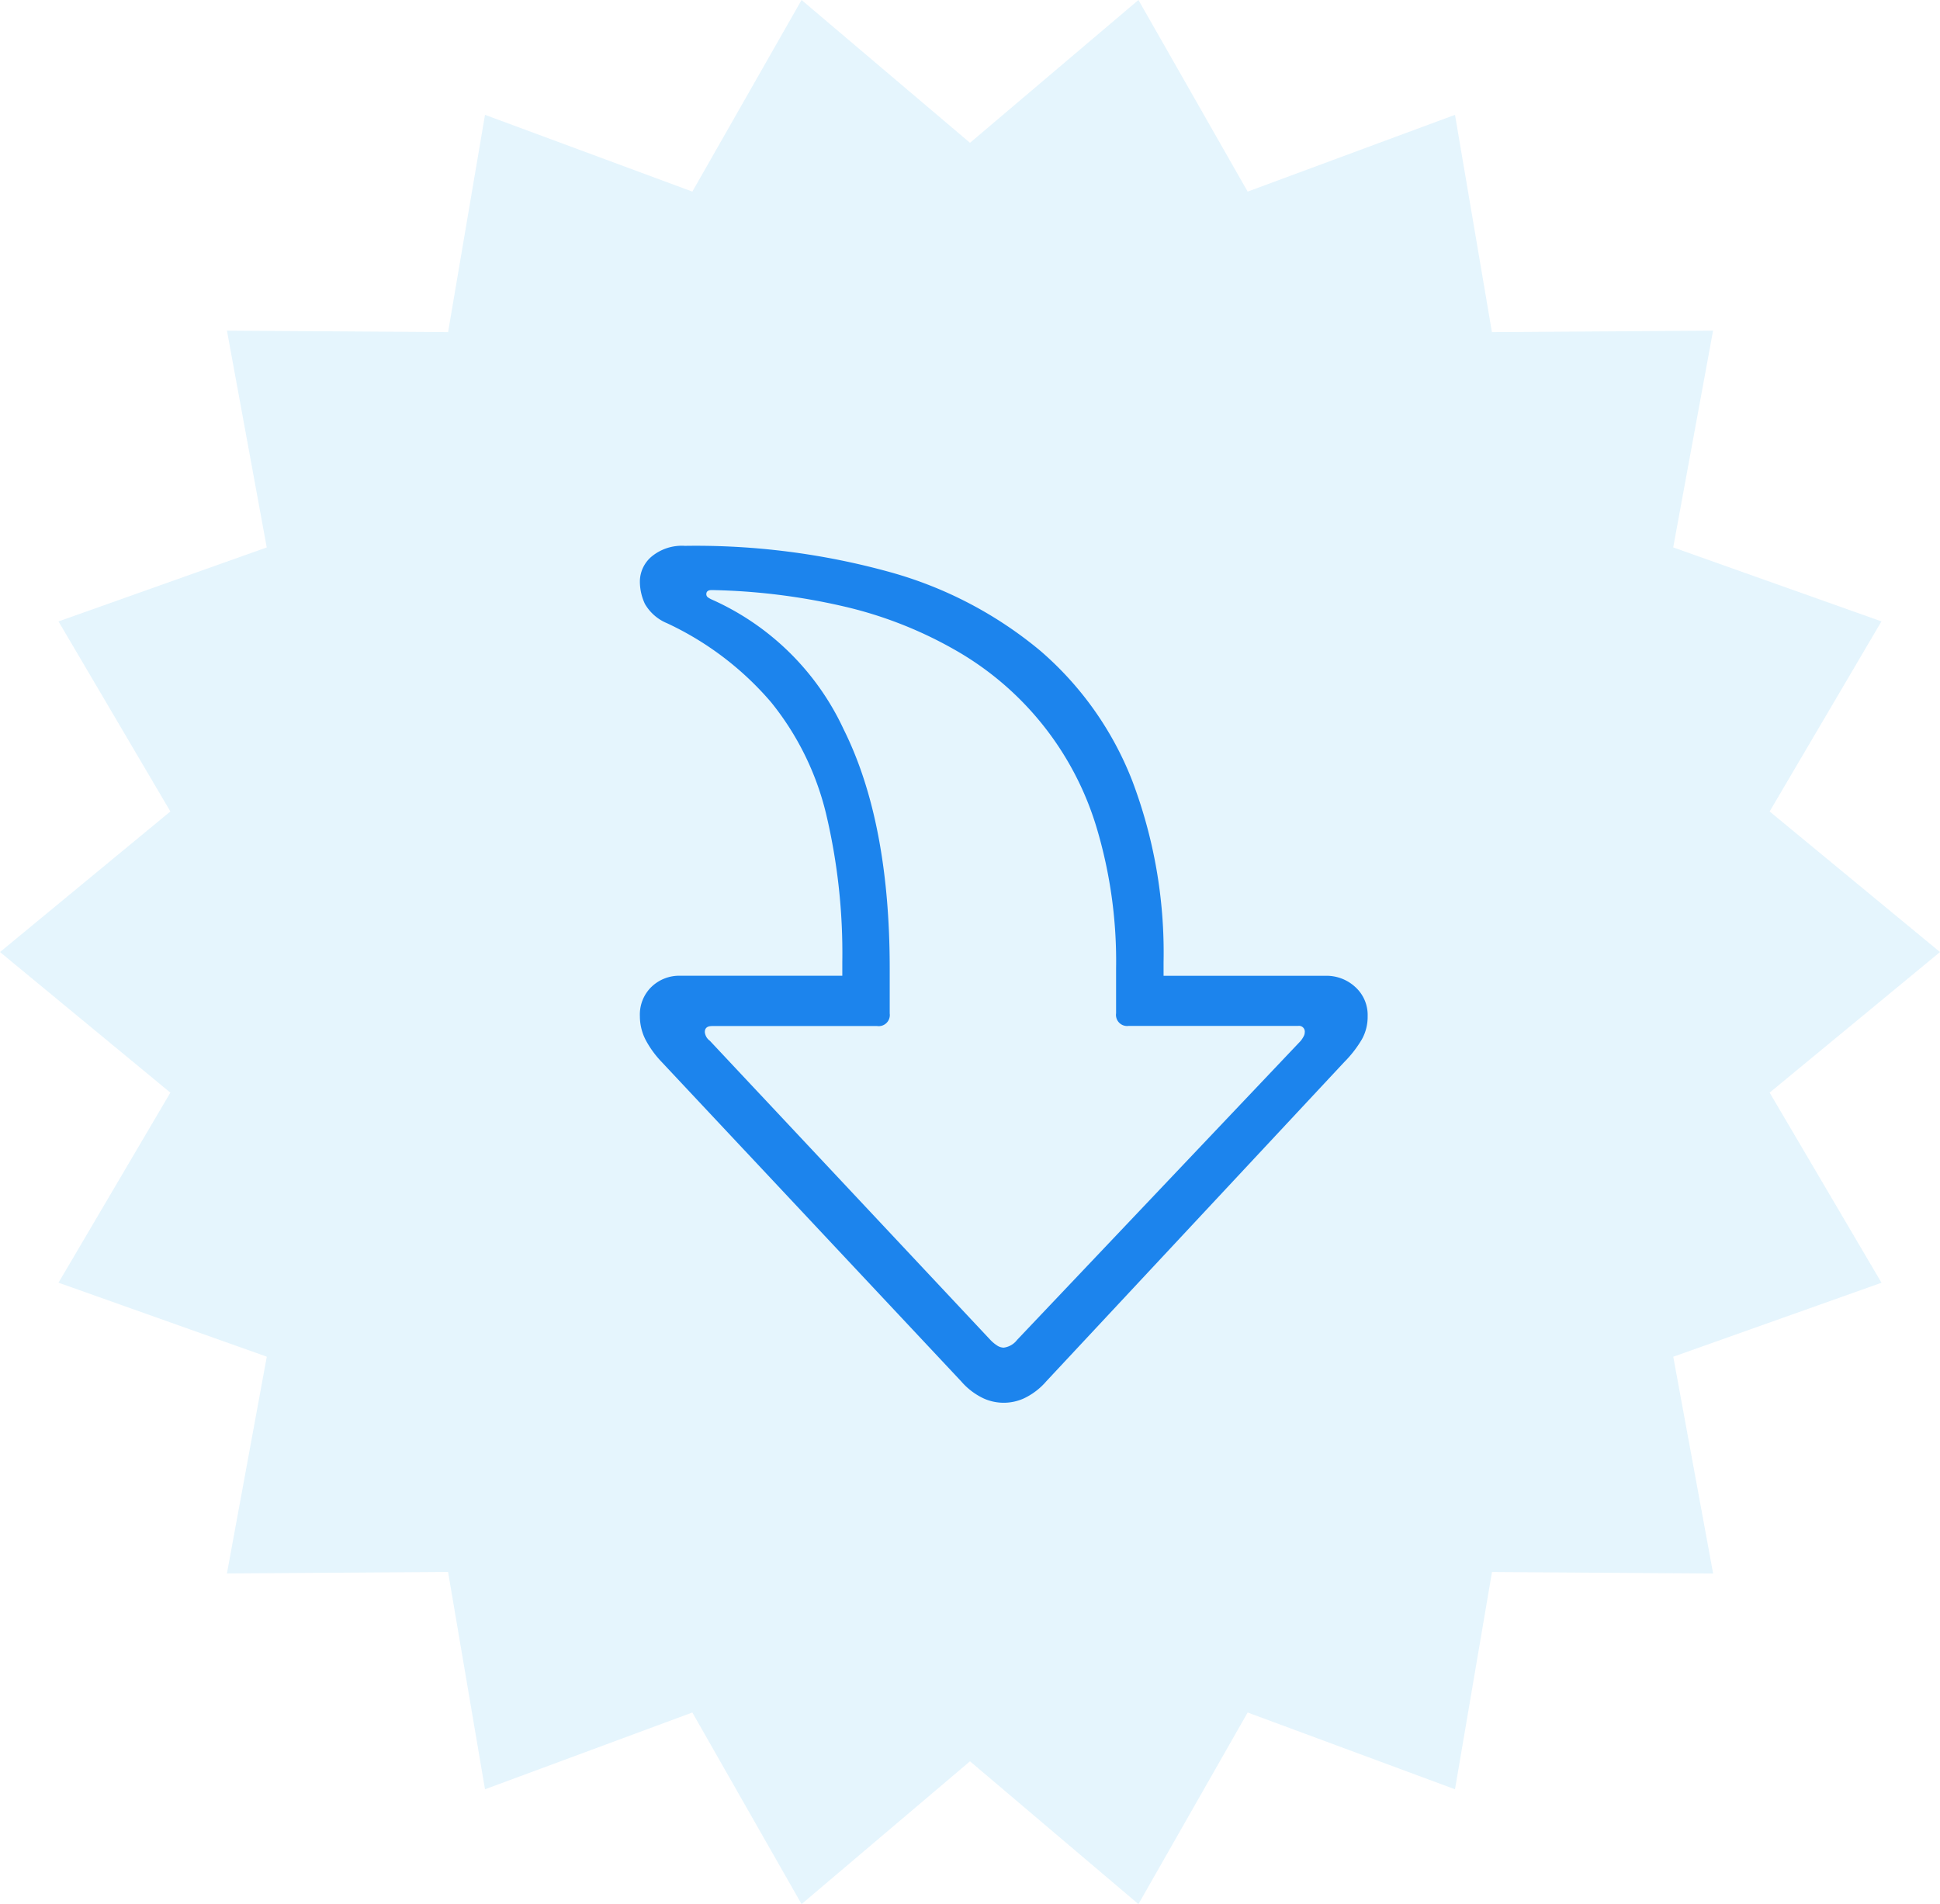
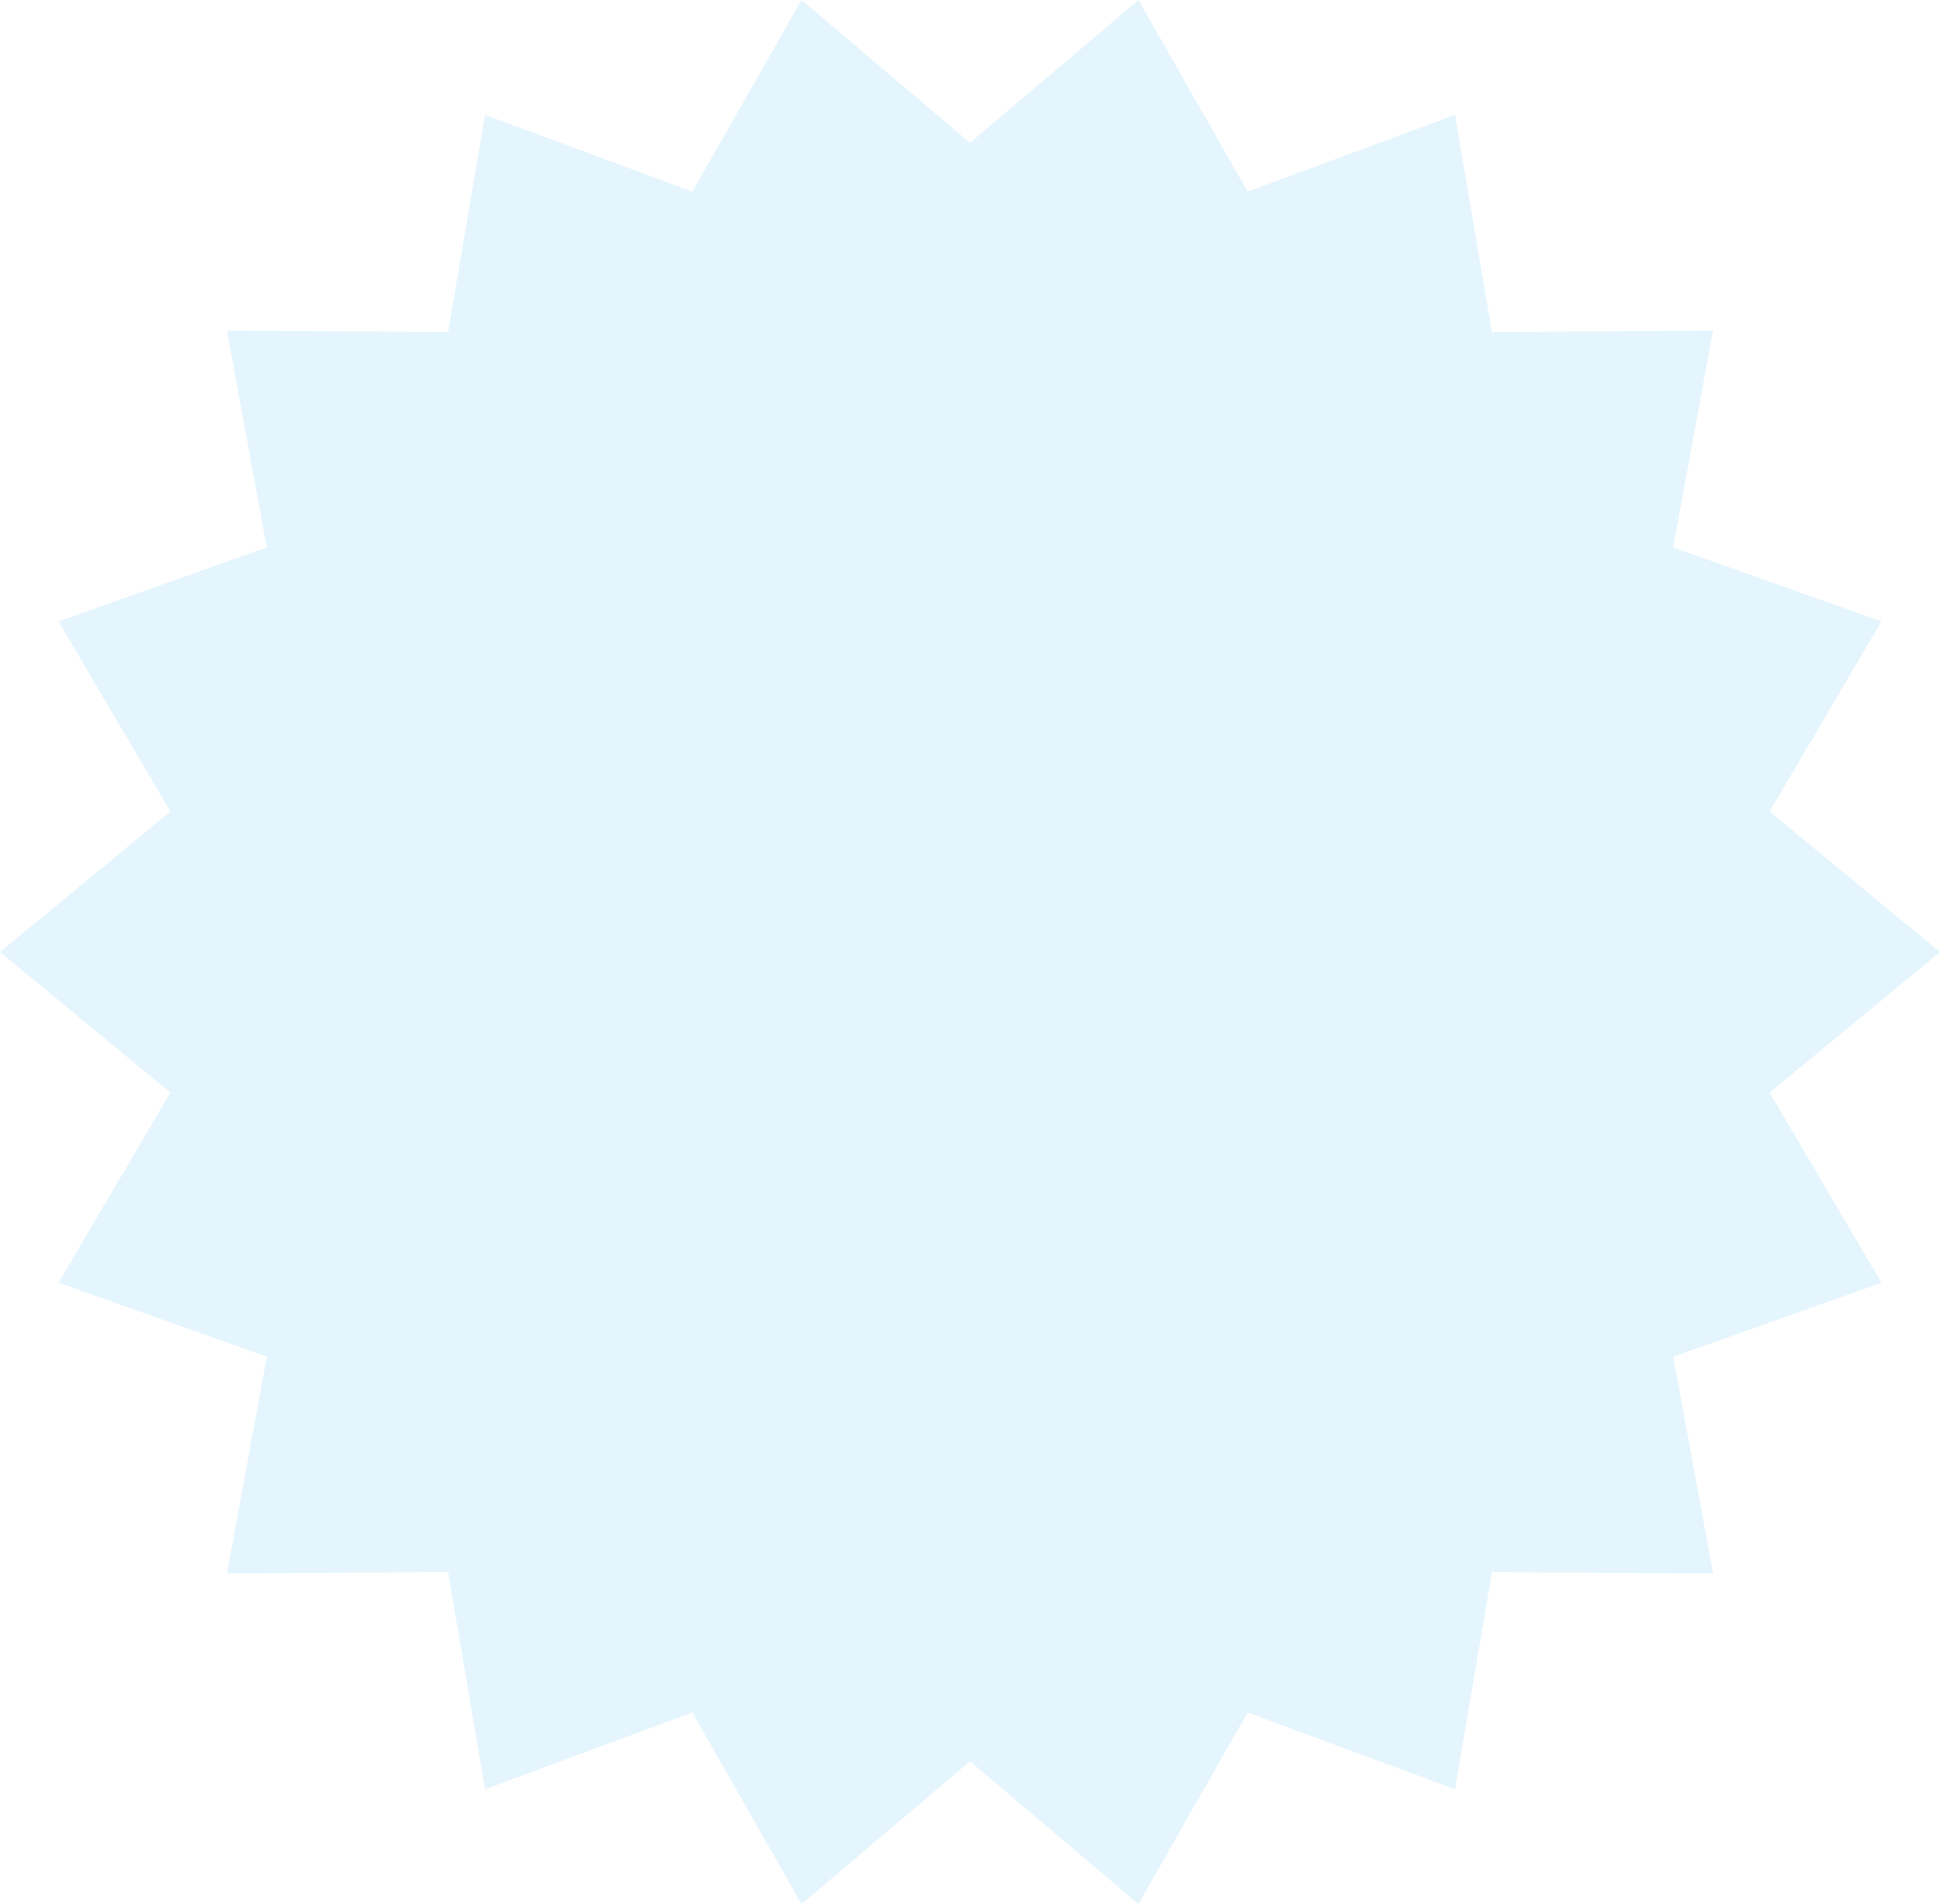
<svg xmlns="http://www.w3.org/2000/svg" width="109" height="107" viewBox="0 0 109 107">
  <g transform="translate(-666 -2765)">
    <path d="M63.964,0,70.1,10.767,81.75,6.453l2.075,12.211,12.425-.084-2.24,12.182,11.7,4.157L99.428,45.6,109,53.5l-9.572,7.9,6.285,10.684-11.7,4.157,2.24,12.182-12.425-.084L81.75,100.547,70.1,96.233,63.964,107,54.5,98.975,45.036,107,38.9,96.233,27.25,100.547,25.175,88.336l-12.425.084,2.24-12.182L3.287,72.08,9.572,61.4,0,53.5l9.572-7.9L3.287,34.92l11.7-4.157L12.751,18.58l12.425.084L27.25,6.453,38.9,10.767,45.036,0,54.5,8.025Z" transform="translate(666 2765)" fill="#00a1ec" opacity="0.102" />
-     <path d="M42.551,55.993a2.248,2.248,0,0,1,1.63-.626h9.094v-.778a33.915,33.915,0,0,0-.922-8.363A15.879,15.879,0,0,0,49.276,40a17.339,17.339,0,0,0-5.846-4.442,2.564,2.564,0,0,1-1.245-1.085,2.97,2.97,0,0,1-.284-1.264,1.844,1.844,0,0,1,.661-1.4,2.666,2.666,0,0,1,1.871-.6,40.88,40.88,0,0,1,11.529,1.478A22.6,22.6,0,0,1,64.394,37.1a18.483,18.483,0,0,1,5.173,7.316,27.25,27.25,0,0,1,1.758,10.175v.778h9.113a2.375,2.375,0,0,1,1.653.626,2.116,2.116,0,0,1,.7,1.649,2.6,2.6,0,0,1-.319,1.287,6.427,6.427,0,0,1-1,1.291L64.736,78.156a3.8,3.8,0,0,1-1.276.969,2.745,2.745,0,0,1-2.233,0,3.8,3.8,0,0,1-1.276-.969L43.134,60.221a5.59,5.59,0,0,1-.926-1.28,2.934,2.934,0,0,1-.307-1.319,2.165,2.165,0,0,1,.65-1.63m3.271,3.018L61.594,75.83a2.045,2.045,0,0,0,.42.342.69.69,0,0,0,.331.093,1.121,1.121,0,0,0,.751-.436l15.932-16.8a1.615,1.615,0,0,0,.159-.241.485.485,0,0,0,.07-.237.324.324,0,0,0-.366-.366H69.365a.625.625,0,0,1-.708-.708V54.955a26.163,26.163,0,0,0-1.093-7.907A17.148,17.148,0,0,0,59.54,37.02a23.033,23.033,0,0,0-6.266-2.427,35.686,35.686,0,0,0-7.34-.9c-.194,0-.3.078-.3.229a.22.22,0,0,0,.093.183,1.4,1.4,0,0,0,.249.136,14.808,14.808,0,0,1,7.375,7.281q2.585,5.187,2.587,13.435v2.528a.625.625,0,0,1-.708.708H45.958c-.272,0-.408.113-.408.342a.684.684,0,0,0,.272.478" transform="translate(660.051 2764.465)" fill="#1c84ed" />
  </g>
</svg>